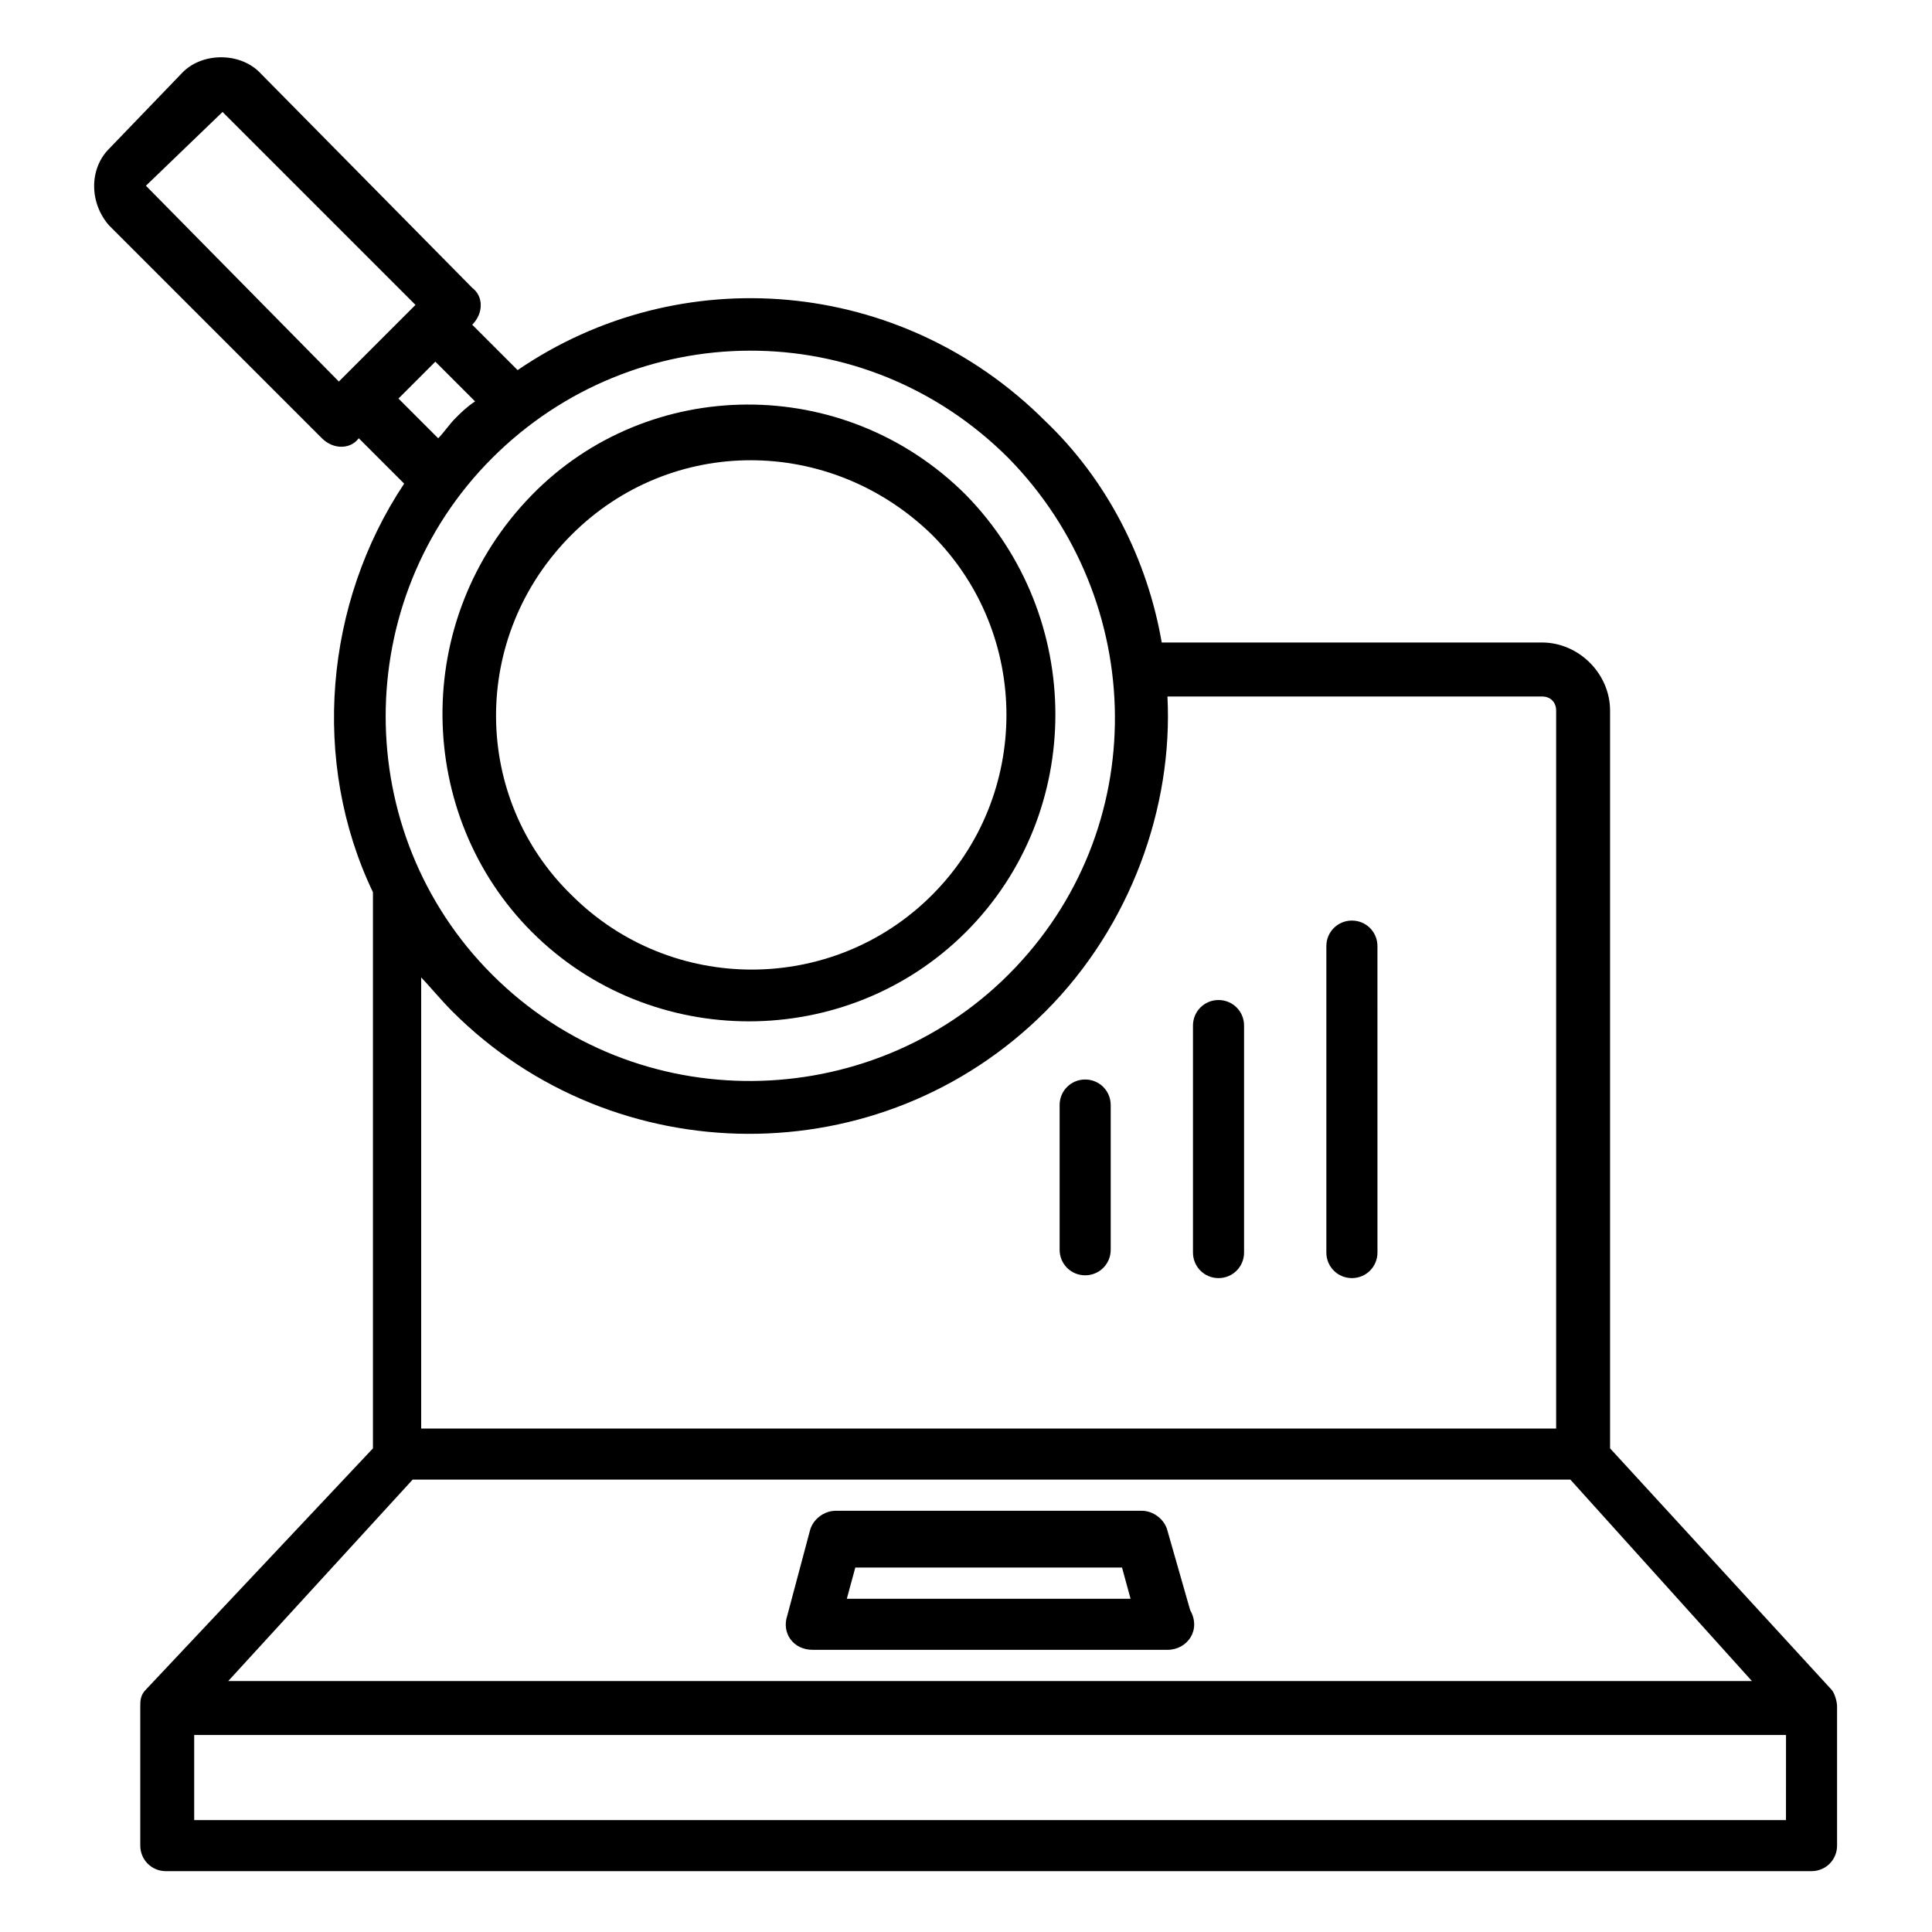
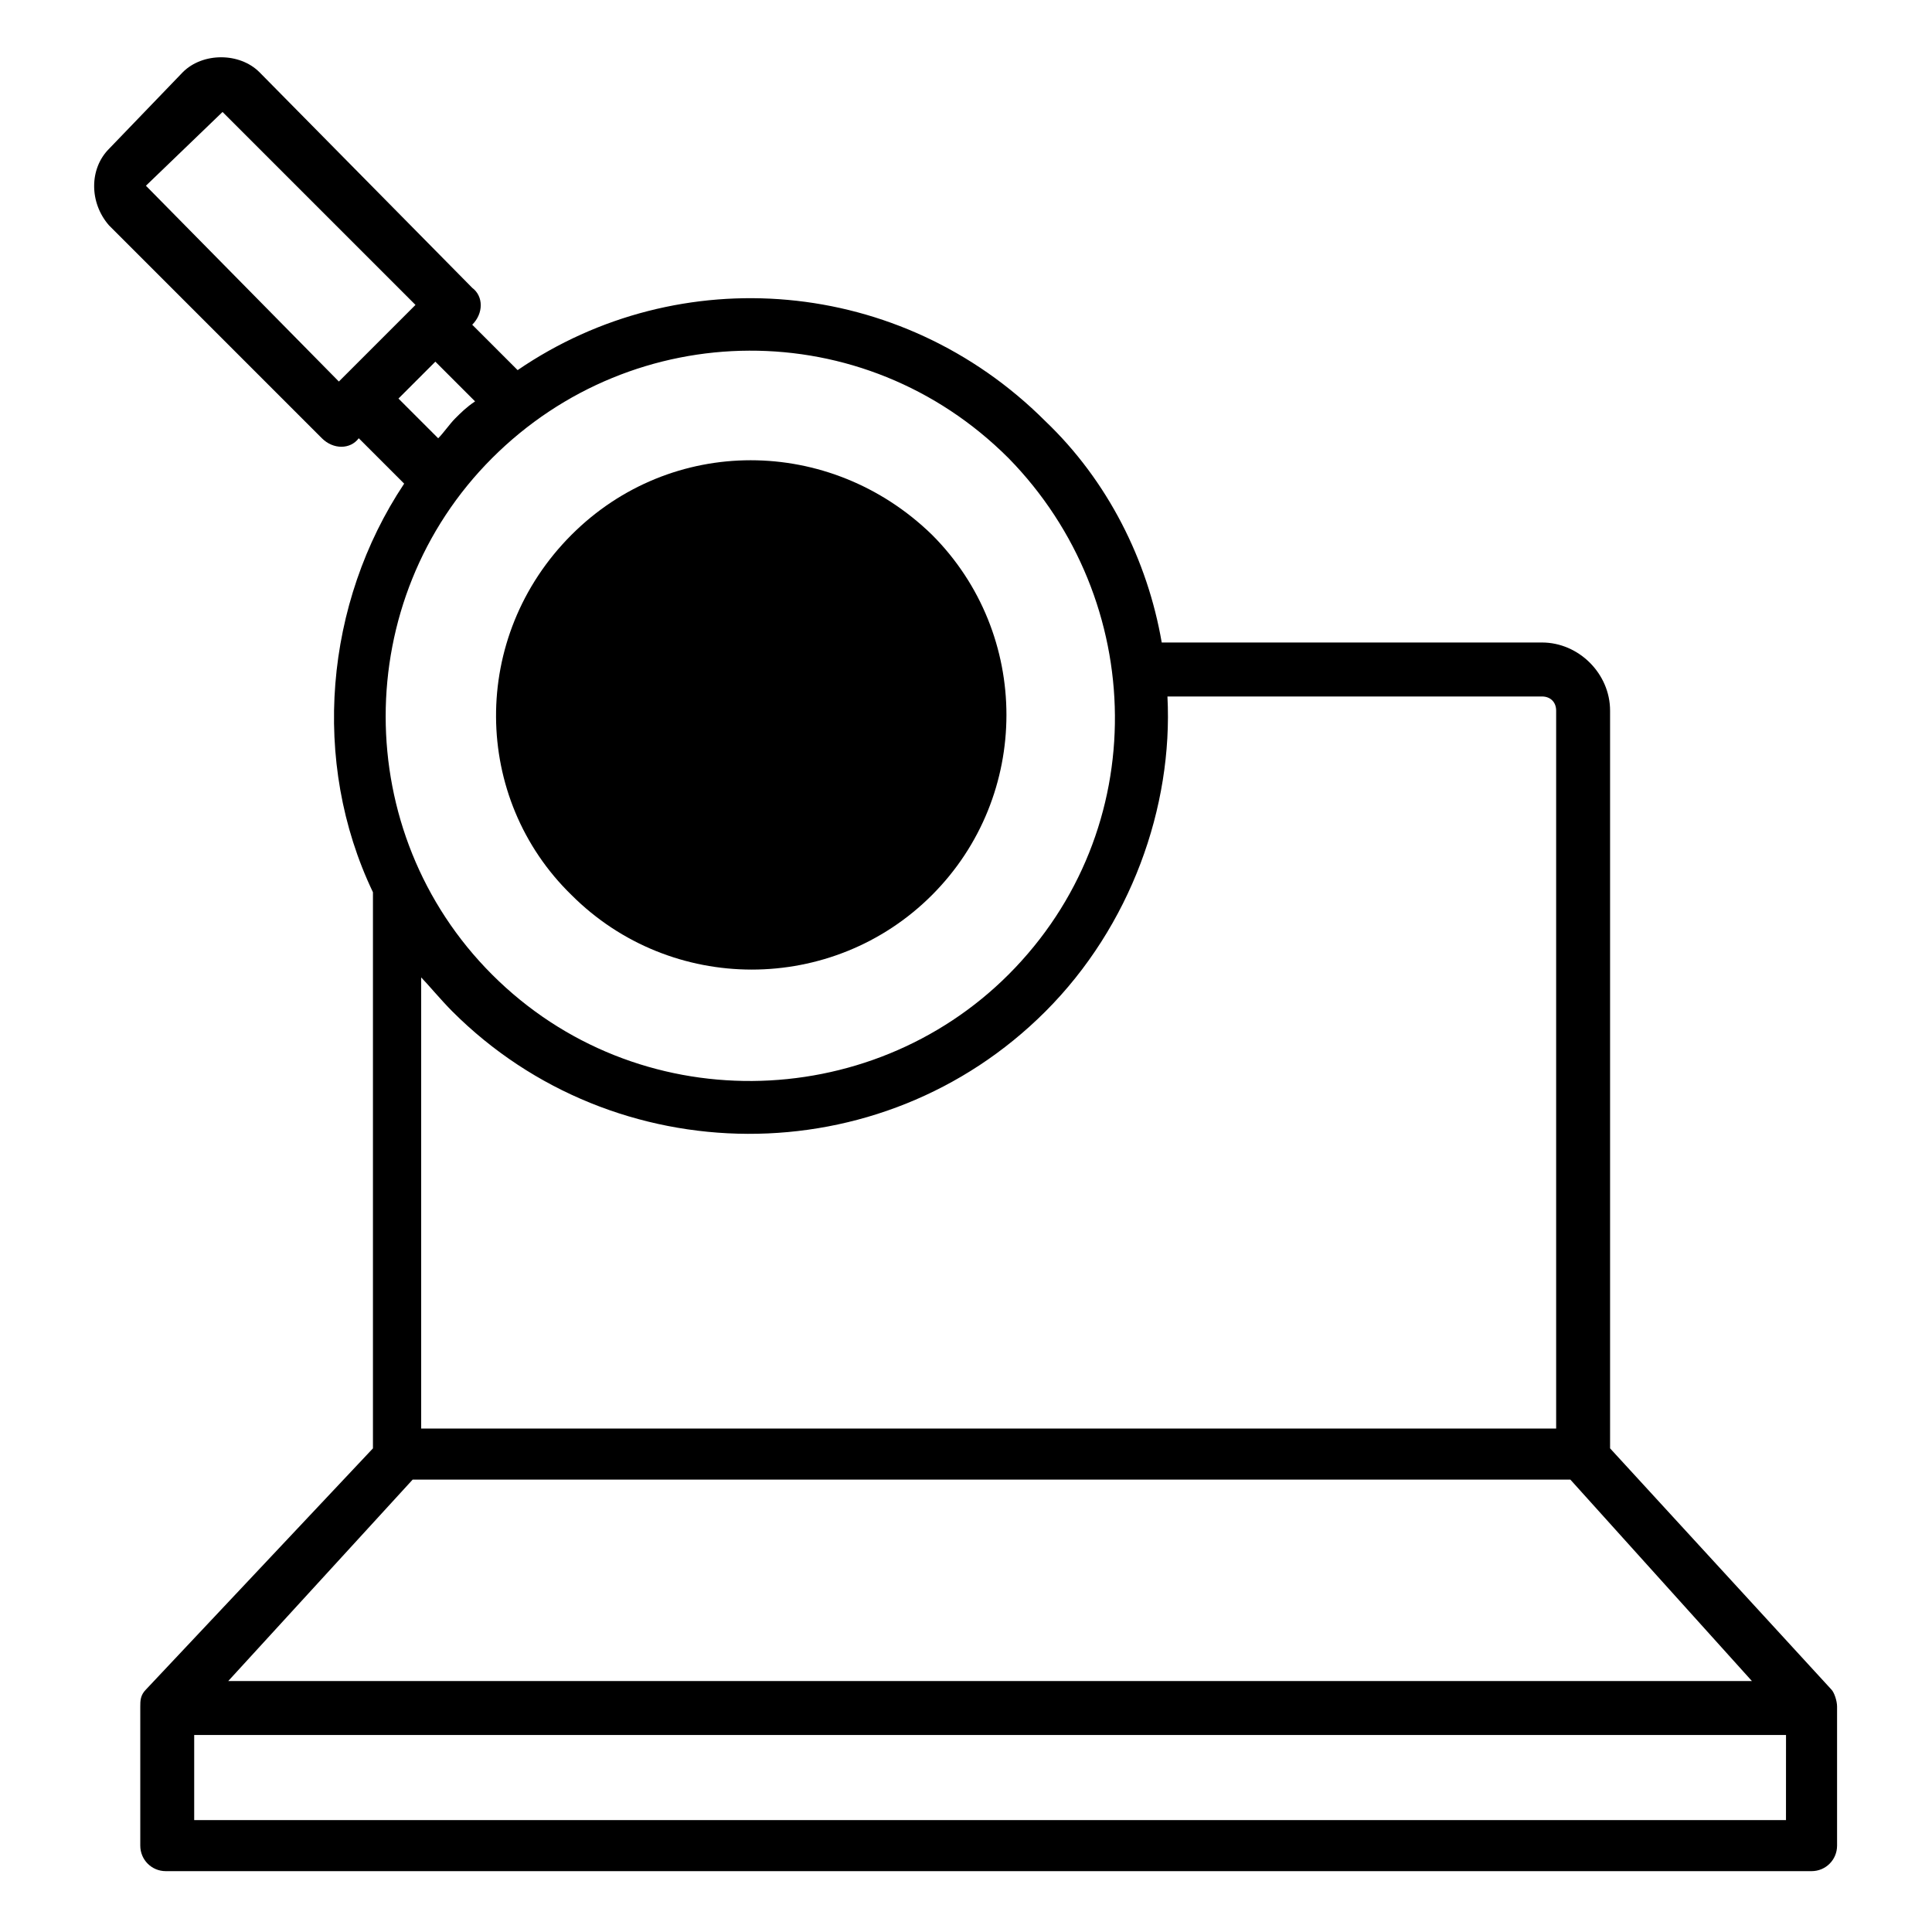
<svg xmlns="http://www.w3.org/2000/svg" fill="#000000" width="800px" height="800px" version="1.1" viewBox="144 144 512 512">
  <g>
-     <path d="m359.39 581.22h93.996c5.266 0 9.023-5.266 6.016-10.527l-6.016-21.055c-0.754-3.008-3.762-5.266-6.769-5.266l-81.211 0.004c-3.008 0-6.016 2.258-6.769 5.266l-6.016 22.559c-1.504 4.508 1.504 9.02 6.769 9.02zm11.277-21.805h70.684l2.258 8.273-75.195-0.004z" />
-     <path d="m502.27 482.71c3.762 0 6.769-3.008 6.769-6.769l-0.004-81.211c0-3.762-3.008-6.769-6.769-6.769s-6.769 3.008-6.769 6.769v81.211c0.004 3.762 3.012 6.769 6.773 6.769z" />
-     <path d="m466.92 482.71c3.762 0 6.769-3.008 6.769-6.769v-60.156c0-3.762-3.008-6.769-6.769-6.769s-6.769 3.008-6.769 6.769v60.156c0.004 3.762 3.012 6.769 6.769 6.769z" />
-     <path d="m431.58 430.08c-3.762 0-6.769 3.008-6.769 6.769v38.352c0 3.762 3.008 6.769 6.769 6.769s6.769-3.008 6.769-6.769v-38.352c-0.004-3.762-3.012-6.769-6.769-6.769z" />
    <path d="m229.3 260.14c3.008 3.008 7.519 3.008 9.777 0l12.031 12.031c-21.055 31.582-24.816 73.691-8.273 108.28v147.38l-60.156 63.914c-1.504 1.504-1.504 3.008-1.504 4.512v36.848c0 3.762 3.008 6.769 6.769 6.769h436.13c3.762 0 6.769-3.008 6.769-6.769v-36.848c0-1.504-0.754-3.762-1.504-4.512l-58.652-63.918v-195.51c0-9.777-8.273-18.047-18.047-18.047l-100.77 0.004c-3.762-21.809-14.289-42.863-30.832-58.652-38.352-38.352-97.004-42.863-139.86-13.535l-12.031-12.031c3.008-3.008 3.008-7.519 0-9.777l-56.395-57.148c-5.266-5.266-15.039-5.266-20.305 0l-19.547 20.305c-5.266 5.266-5.266 14.289 0 20.305zm378.98 329.36h-403.8l48.879-53.391h306.8zm9.023 36.844h-421.84v-22.559h421.85zm-64.668-297.77c2.258 0 3.762 1.504 3.762 3.762v190.25h-300.78v-119.56c1.504 1.504 5.266 6.016 8.273 9.023 42.863 42.863 113.55 43.613 157.16 0 22.559-22.559 33.84-54.141 32.336-83.469zm-141.37-63.164c36.848 37.598 38.352 98.508 0 136.86-36.848 36.848-98.508 38.352-136.86 0-37.598-37.598-37.598-99.258 0-136.86 37.598-37.598 98.508-38.348 136.86 0zm-146.63-10.527c-1.504 1.504-3.008 3.762-4.512 5.266l-10.527-10.527 9.777-9.777 10.527 10.527c-2.258 1.504-3.762 3.008-5.266 4.512zm-61.66-81.211 51.133 51.133-20.305 20.305-51.133-51.887z" />
-     <path d="m284.95 390.98c31.582 31.582 83.469 31.582 115.05 0 31.582-31.582 31.582-83.469 0-115.8-32.336-32.336-84.219-31.582-115.05 0-32.332 33.086-30.828 84.969 0 115.8zm10.527-105.27c26.32-26.32 68.43-26.32 95.5 0 26.32 26.32 26.32 69.18 0 95.5-26.32 26.32-69.18 26.32-95.5 0-26.316-25.57-27.07-68.43 0-95.5z" />
+     <path d="m284.95 390.98zm10.527-105.27c26.32-26.32 68.43-26.32 95.5 0 26.32 26.32 26.32 69.18 0 95.5-26.32 26.32-69.18 26.32-95.5 0-26.316-25.57-27.07-68.43 0-95.5z" />
  </g>
</svg>